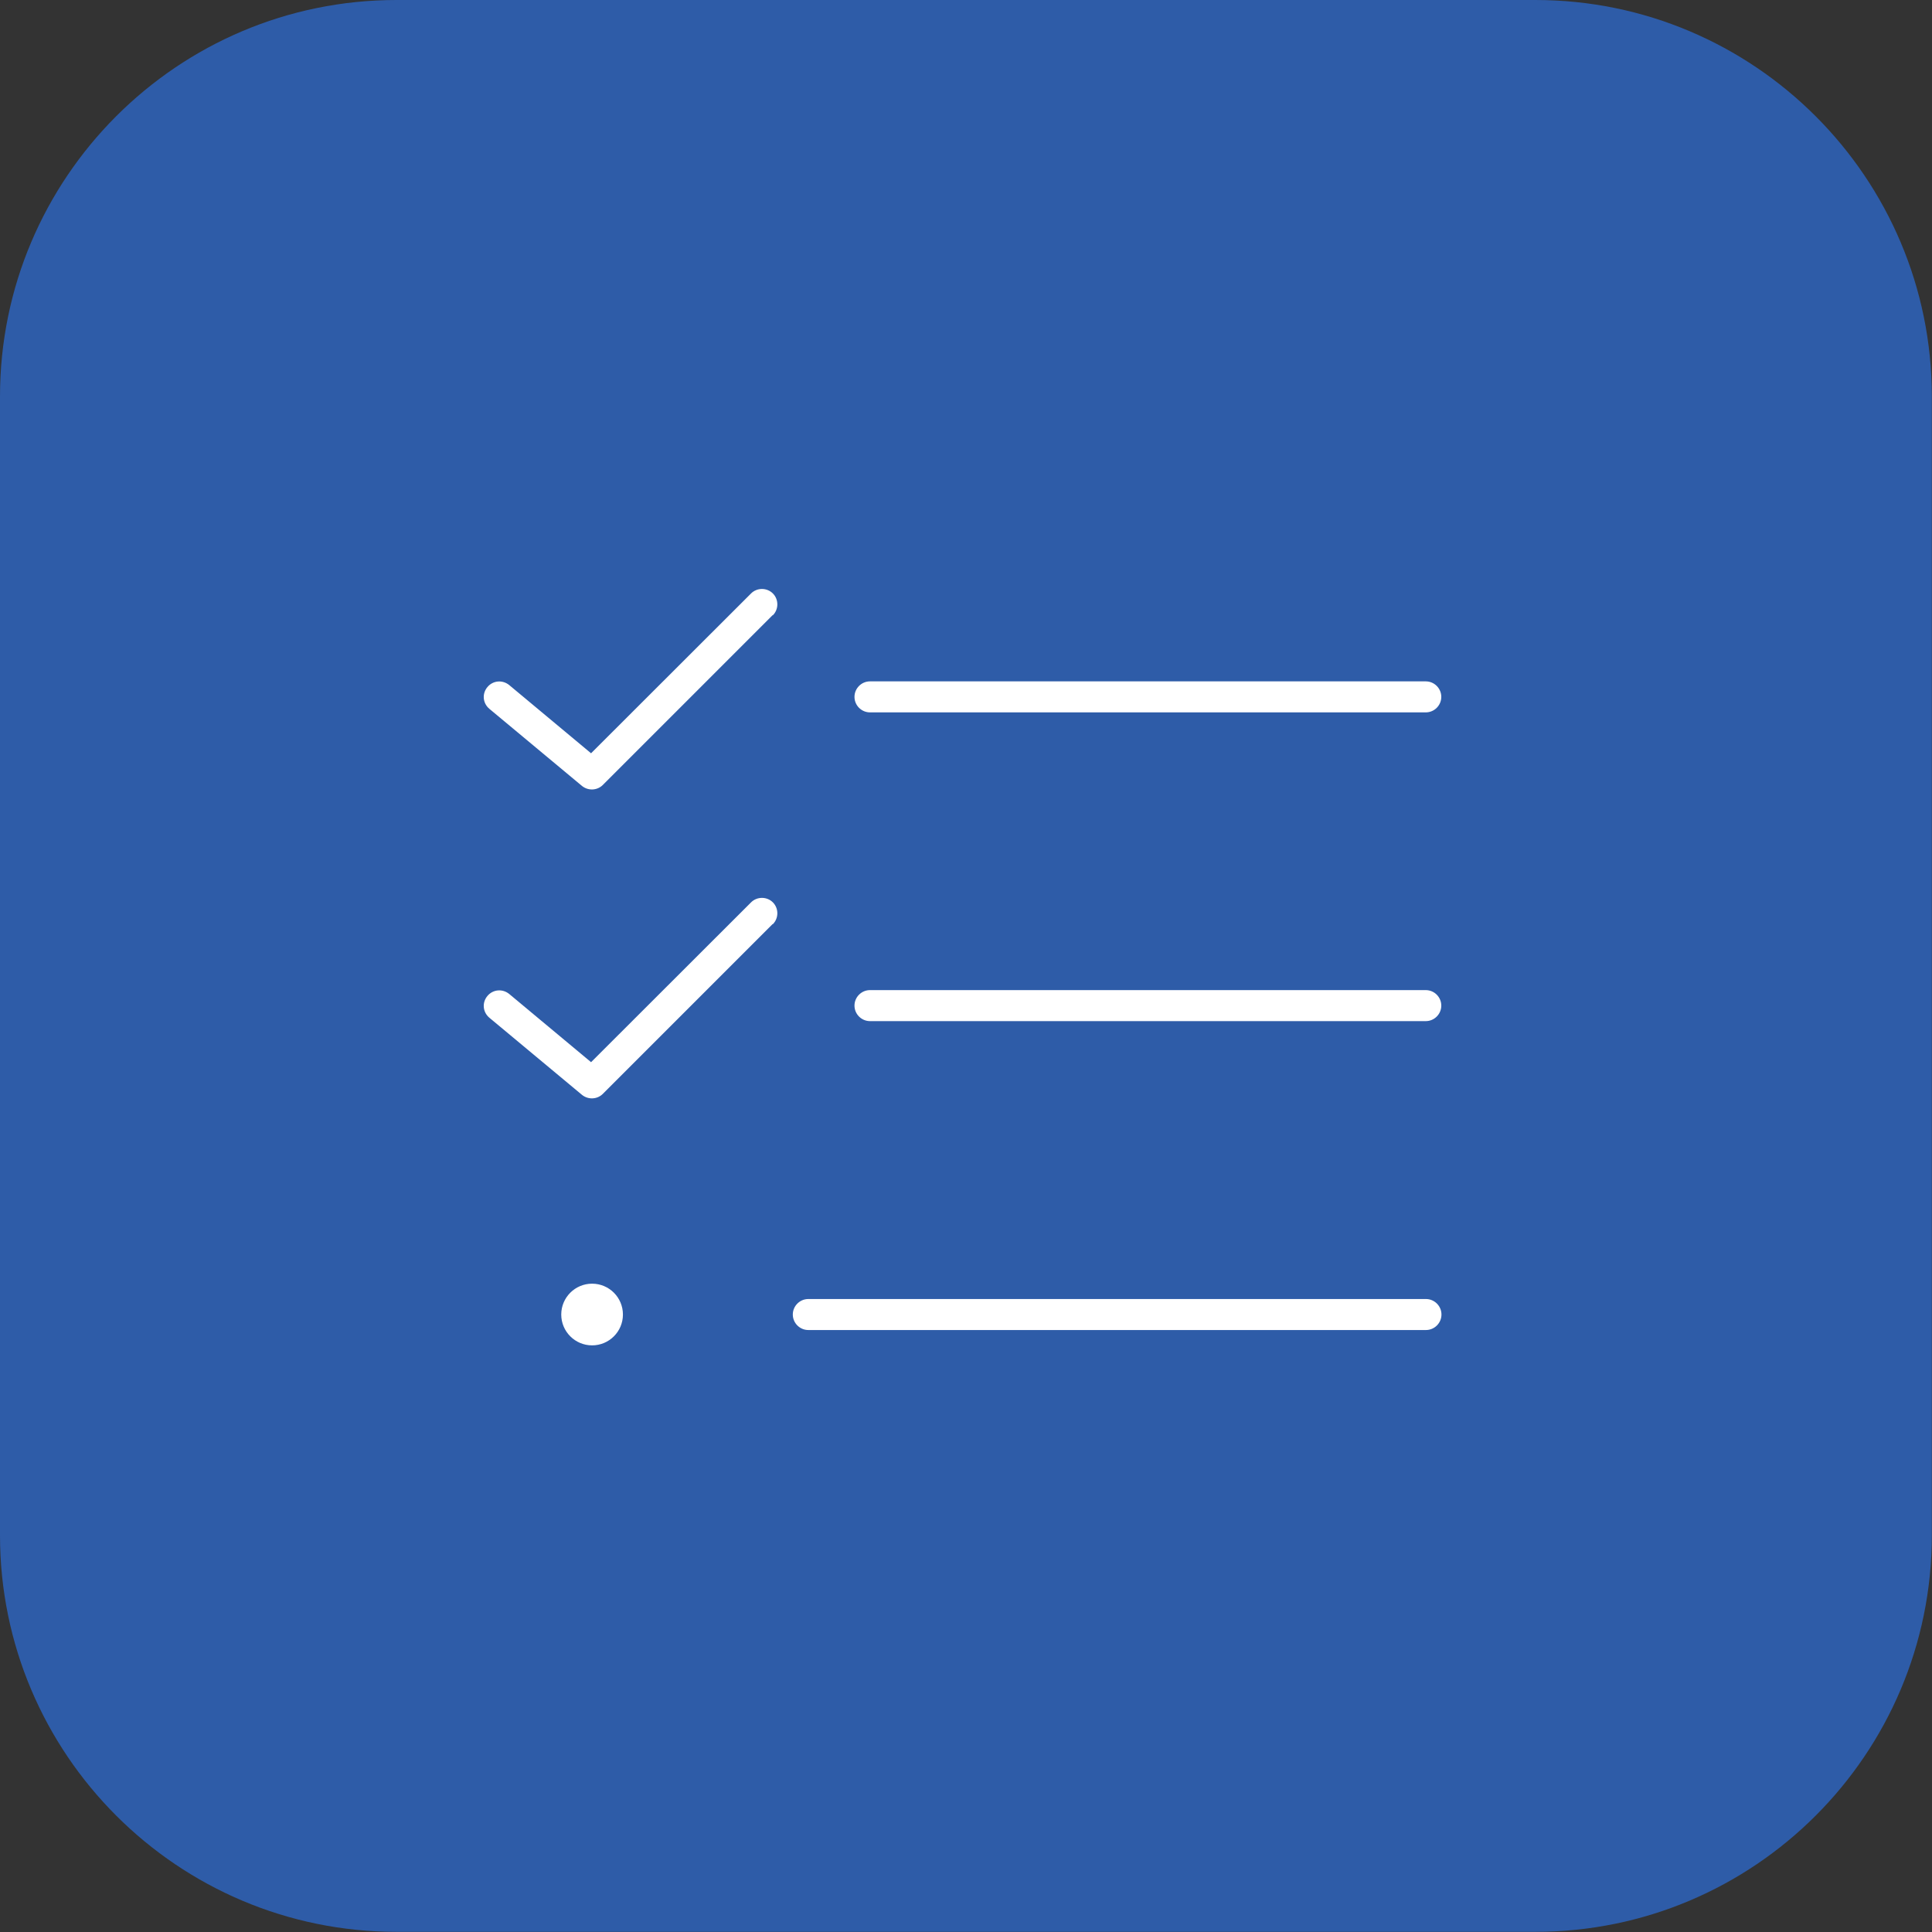
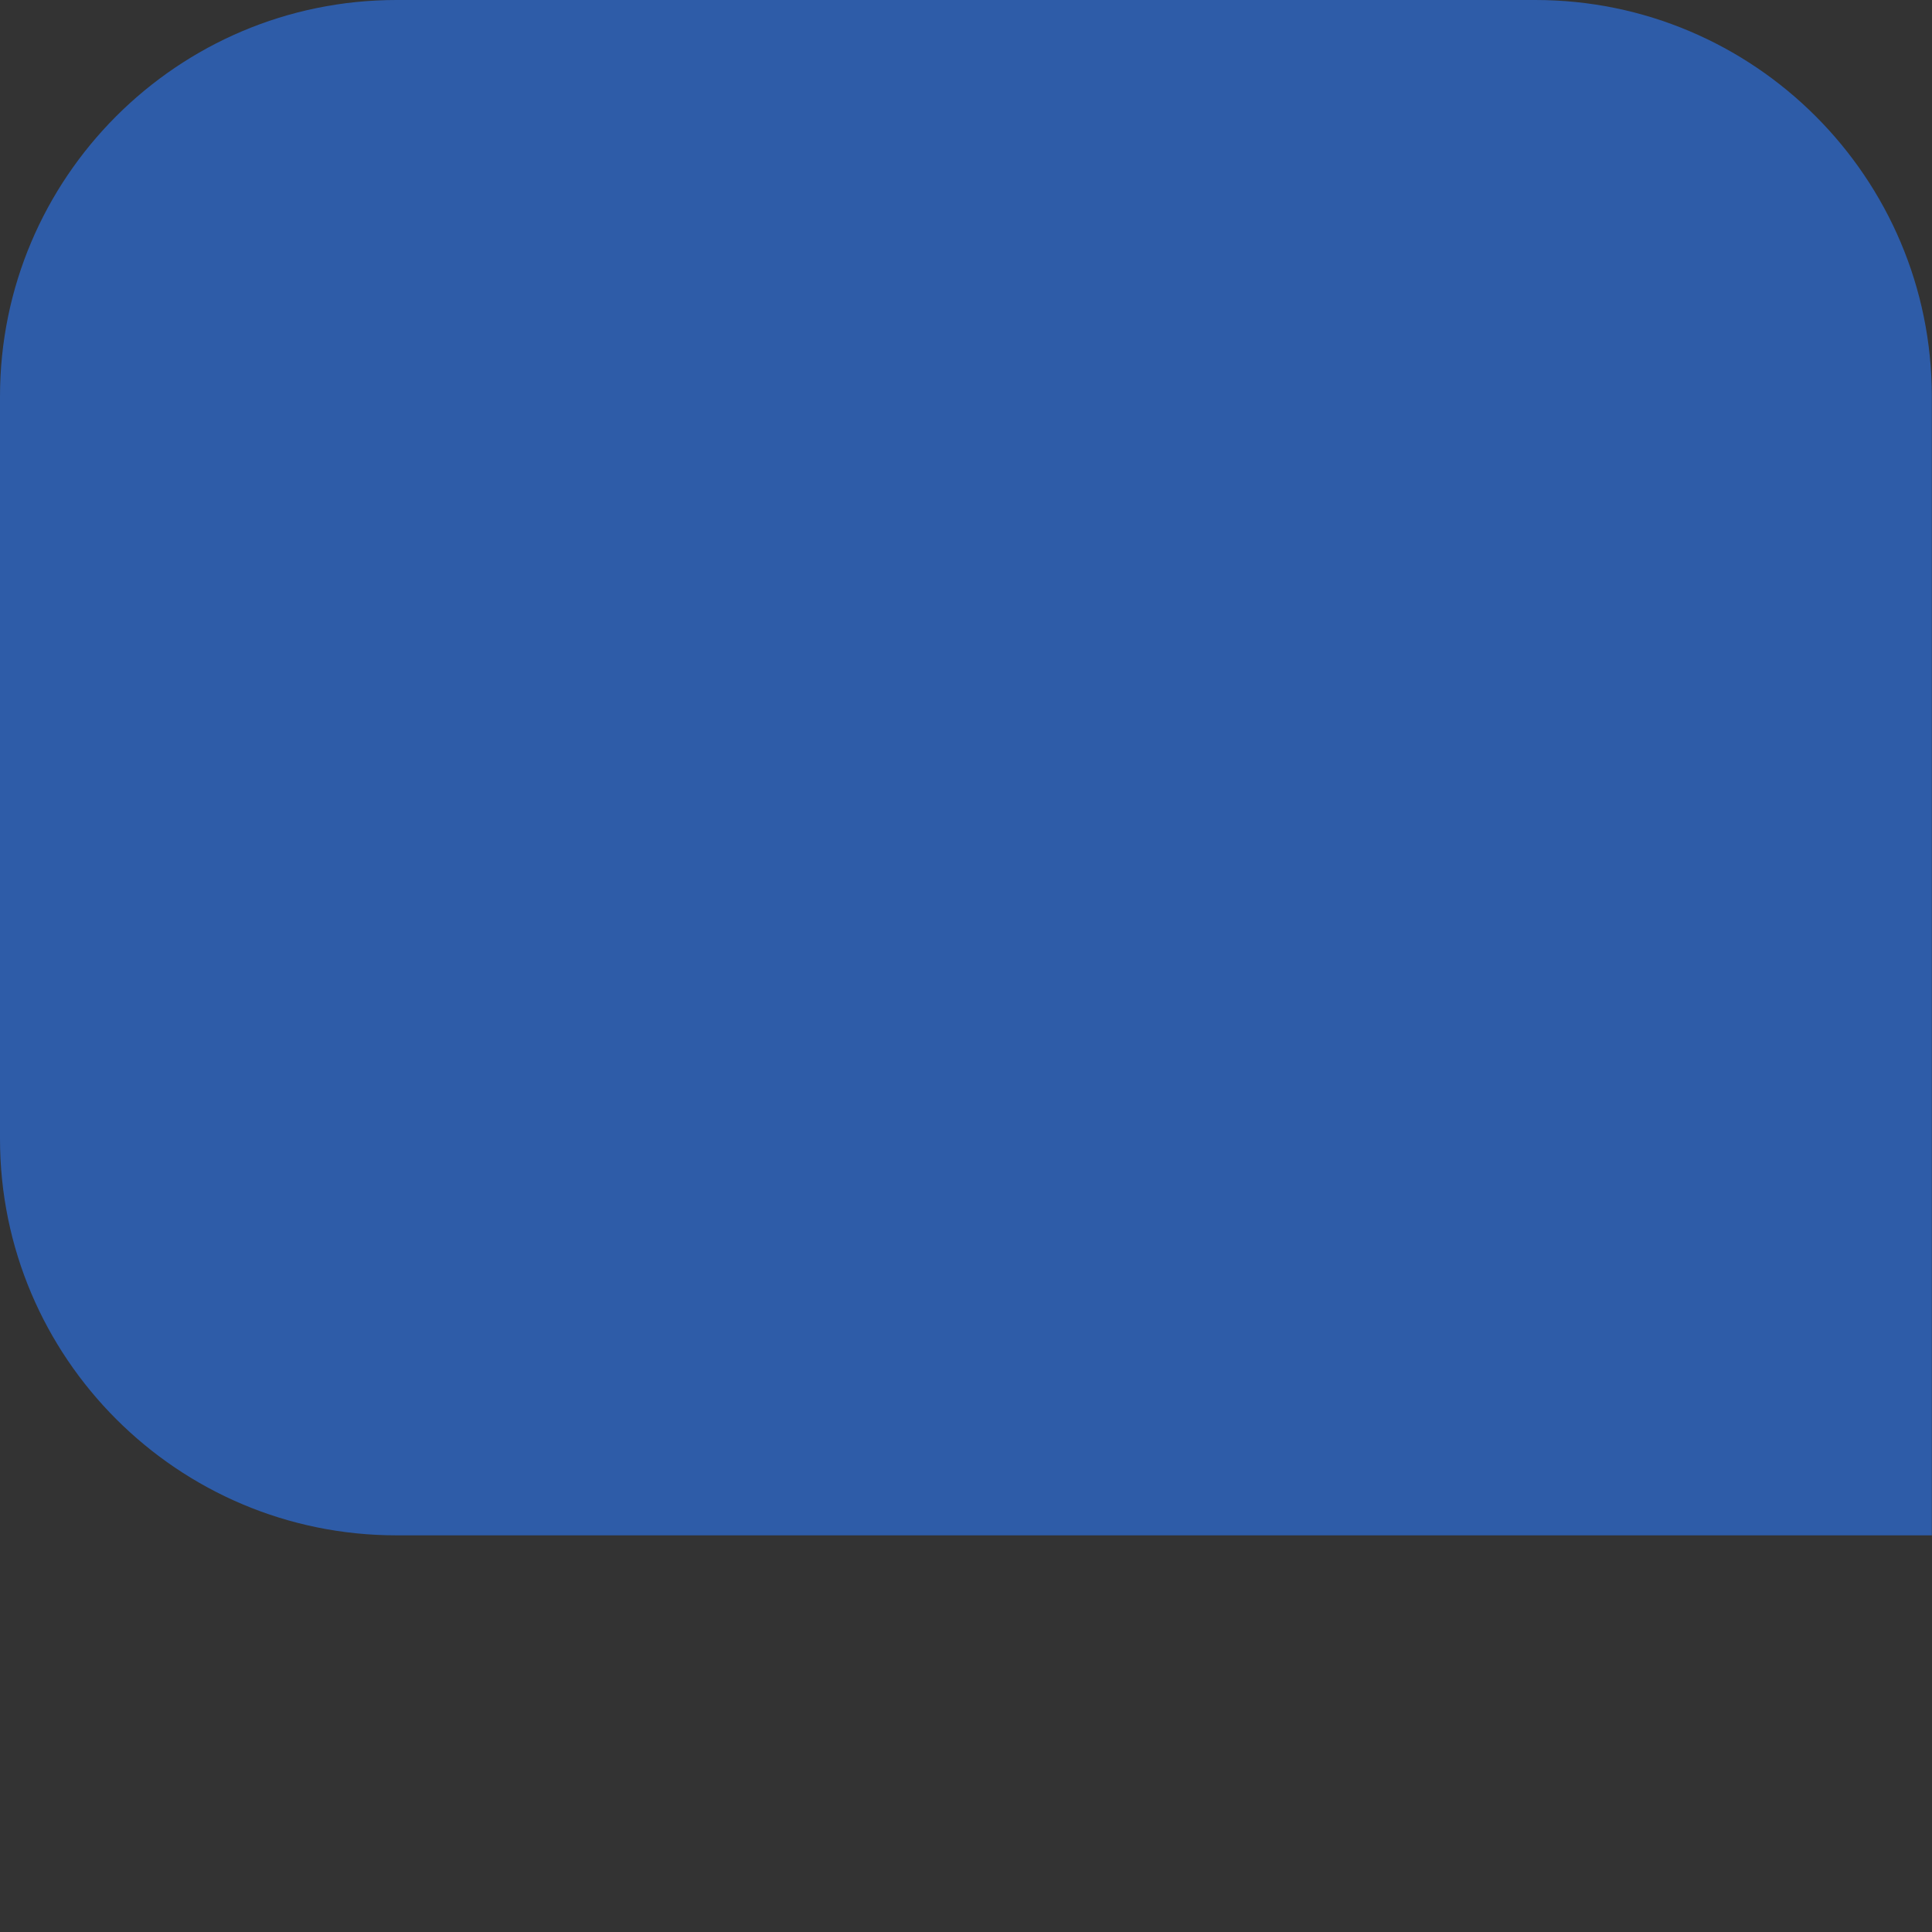
<svg xmlns="http://www.w3.org/2000/svg" id="Ebene_2" data-name="Ebene 2" viewBox="0 0 113.39 113.39">
  <rect x="0" y="0" width="113.39" height="113.39" fill="#333333" stroke="none" />
  <defs>
    <style>
      .cls-1 {
        fill: #fff;
      }

      .cls-2 {
        fill: #2e5ca8;
      }
    </style>
  </defs>
  <g id="Ebene_1-2" data-name="Ebene 1">
    <g>
-       <path class="cls-2" d="M23.27,0h66.84c12.84,0,23.27,10.43,23.27,23.27v66.84c0,12.85-10.43,23.27-23.27,23.27H23.27c-12.84,0-23.27-10.43-23.27-23.27V23.27C0,10.43,10.43,0,23.27,0Z" />
-       <path class="cls-1" d="M45.35,36.1l-9.97,9.97c-.33.33-.86.35-1.22.06l-5.44-4.53c-.39-.33-.44-.89-.11-1.28.33-.39.89-.43,1.28-.11l4.8,4,9.39-9.38c.35-.35.93-.35,1.28,0,.35.35.35.93,0,1.28h-.01ZM45.35,54.23l-9.97,9.97c-.33.33-.86.35-1.22.06l-5.44-4.53c-.39-.33-.44-.89-.11-1.28.33-.39.89-.43,1.28-.11l4.8,4,9.39-9.38c.35-.35.93-.35,1.28,0,.35.35.35.93,0,1.28h-.01ZM34.75,78.96c-1,0-1.81-.81-1.81-1.81s.81-1.81,1.81-1.81,1.81.81,1.81,1.81-.81,1.81-1.81,1.81ZM47.44,76.24h36.25c.5,0,.91.41.91.91s-.41.91-.91.91h-36.25c-.5,0-.91-.41-.91-.91s.41-.91.91-.91ZM51.06,39.99h32.62c.5,0,.91.41.91.91s-.41.91-.91.91h-32.62c-.5,0-.91-.41-.91-.91s.41-.91.91-.91ZM51.06,58.11h32.62c.5,0,.91.41.91.91s-.41.91-.91.91h-32.62c-.5,0-.91-.41-.91-.91s.41-.91.91-.91Z" />
+       <path class="cls-2" d="M23.27,0h66.84c12.84,0,23.27,10.43,23.27,23.27v66.84H23.27c-12.84,0-23.27-10.43-23.27-23.27V23.27C0,10.43,10.43,0,23.27,0Z" />
    </g>
  </g>
</svg>